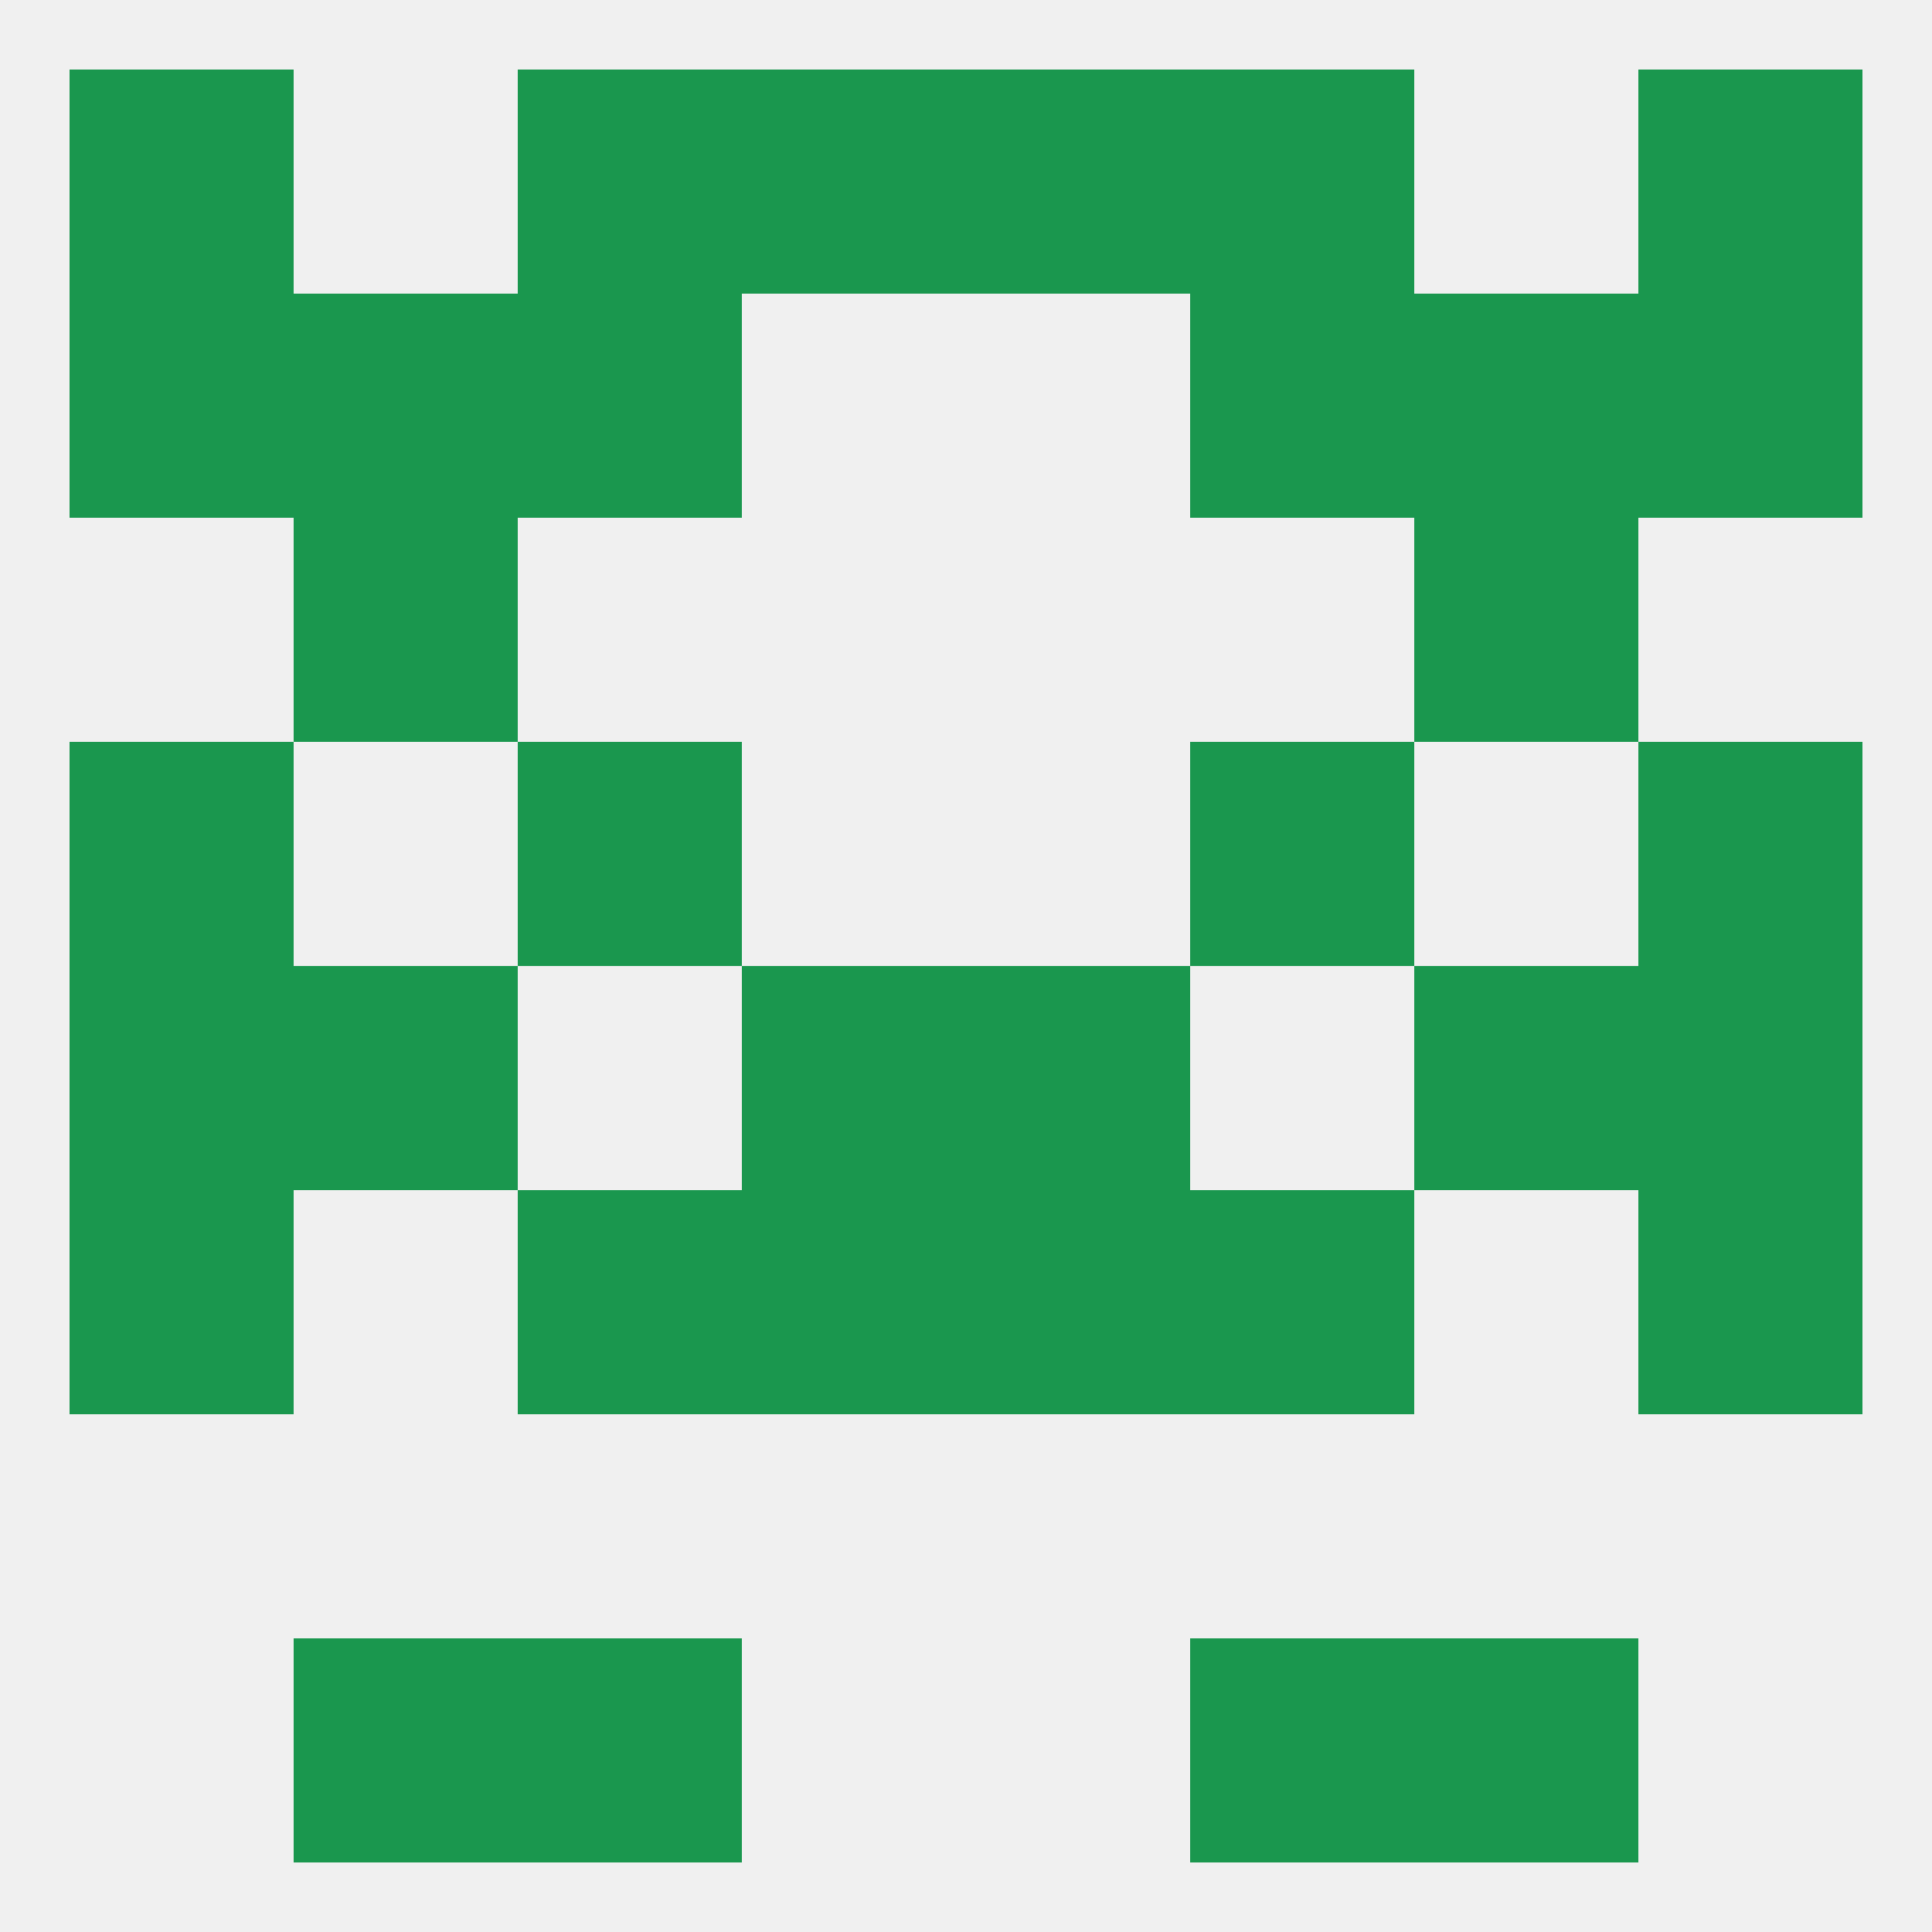
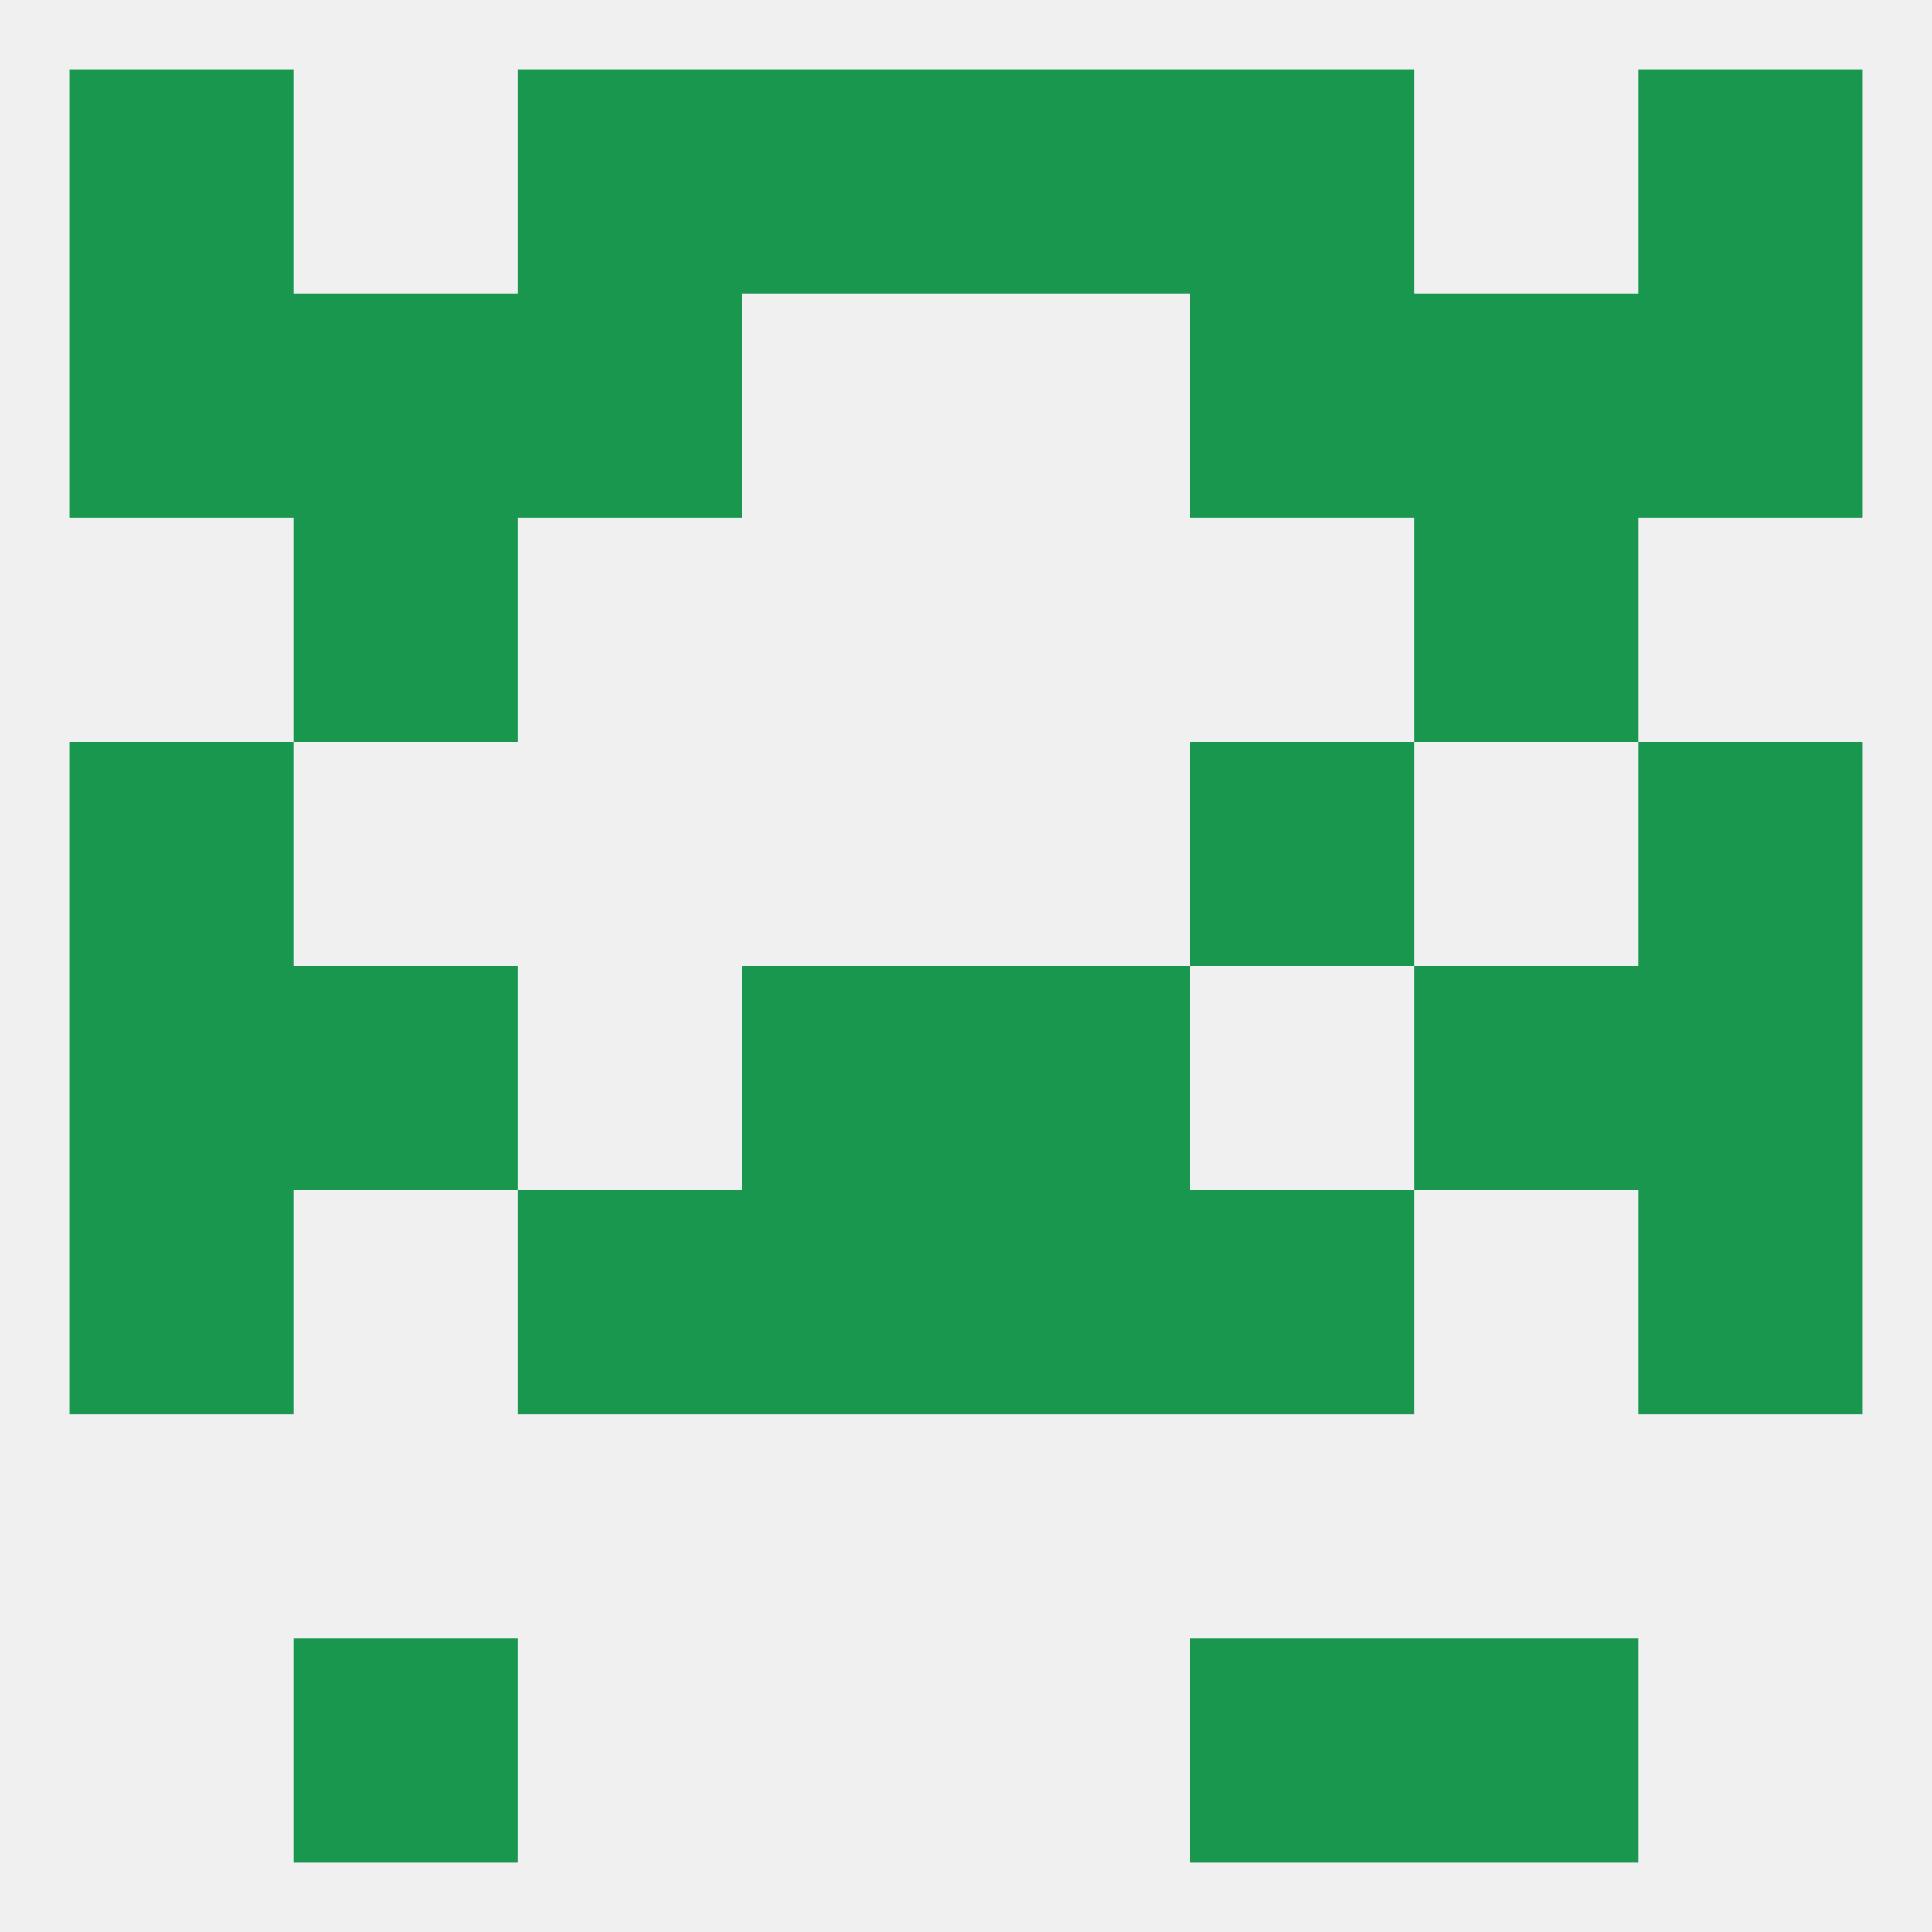
<svg xmlns="http://www.w3.org/2000/svg" version="1.1" baseprofile="full" width="250" height="250" viewBox="0 0 250 250">
  <rect width="100%" height="100%" fill="rgba(240,240,240,255)" />
  <rect x="9" y="154" width="29" height="29" fill="rgba(26,151,78,255)" />
  <rect x="212" y="154" width="29" height="29" fill="rgba(26,151,78,255)" />
  <rect x="67" y="154" width="29" height="29" fill="rgba(26,151,78,255)" />
  <rect x="154" y="154" width="29" height="29" fill="rgba(26,151,78,255)" />
  <rect x="96" y="154" width="29" height="29" fill="rgba(26,151,78,255)" />
  <rect x="125" y="154" width="29" height="29" fill="rgba(26,151,78,255)" />
-   <rect x="67" y="96" width="29" height="29" fill="rgba(26,151,78,255)" />
  <rect x="154" y="96" width="29" height="29" fill="rgba(26,151,78,255)" />
  <rect x="9" y="96" width="29" height="29" fill="rgba(26,151,78,255)" />
  <rect x="212" y="96" width="29" height="29" fill="rgba(26,151,78,255)" />
  <rect x="38" y="67" width="29" height="29" fill="rgba(26,151,78,255)" />
  <rect x="183" y="67" width="29" height="29" fill="rgba(26,151,78,255)" />
  <rect x="9" y="38" width="29" height="29" fill="rgba(26,151,78,255)" />
  <rect x="212" y="38" width="29" height="29" fill="rgba(26,151,78,255)" />
  <rect x="67" y="38" width="29" height="29" fill="rgba(26,151,78,255)" />
  <rect x="154" y="38" width="29" height="29" fill="rgba(26,151,78,255)" />
  <rect x="38" y="38" width="29" height="29" fill="rgba(26,151,78,255)" />
  <rect x="183" y="38" width="29" height="29" fill="rgba(26,151,78,255)" />
  <rect x="212" y="9" width="29" height="29" fill="rgba(26,151,78,255)" />
  <rect x="67" y="9" width="29" height="29" fill="rgba(26,151,78,255)" />
  <rect x="154" y="9" width="29" height="29" fill="rgba(26,151,78,255)" />
  <rect x="96" y="9" width="29" height="29" fill="rgba(26,151,78,255)" />
  <rect x="125" y="9" width="29" height="29" fill="rgba(26,151,78,255)" />
  <rect x="9" y="9" width="29" height="29" fill="rgba(26,151,78,255)" />
-   <rect x="67" y="212" width="29" height="29" fill="rgba(26,151,78,255)" />
  <rect x="154" y="212" width="29" height="29" fill="rgba(26,151,78,255)" />
  <rect x="38" y="212" width="29" height="29" fill="rgba(26,151,78,255)" />
  <rect x="183" y="212" width="29" height="29" fill="rgba(26,151,78,255)" />
  <rect x="38" y="125" width="29" height="29" fill="rgba(26,151,78,255)" />
  <rect x="183" y="125" width="29" height="29" fill="rgba(26,151,78,255)" />
  <rect x="9" y="125" width="29" height="29" fill="rgba(26,151,78,255)" />
  <rect x="212" y="125" width="29" height="29" fill="rgba(26,151,78,255)" />
  <rect x="96" y="125" width="29" height="29" fill="rgba(26,151,78,255)" />
  <rect x="125" y="125" width="29" height="29" fill="rgba(26,151,78,255)" />
</svg>